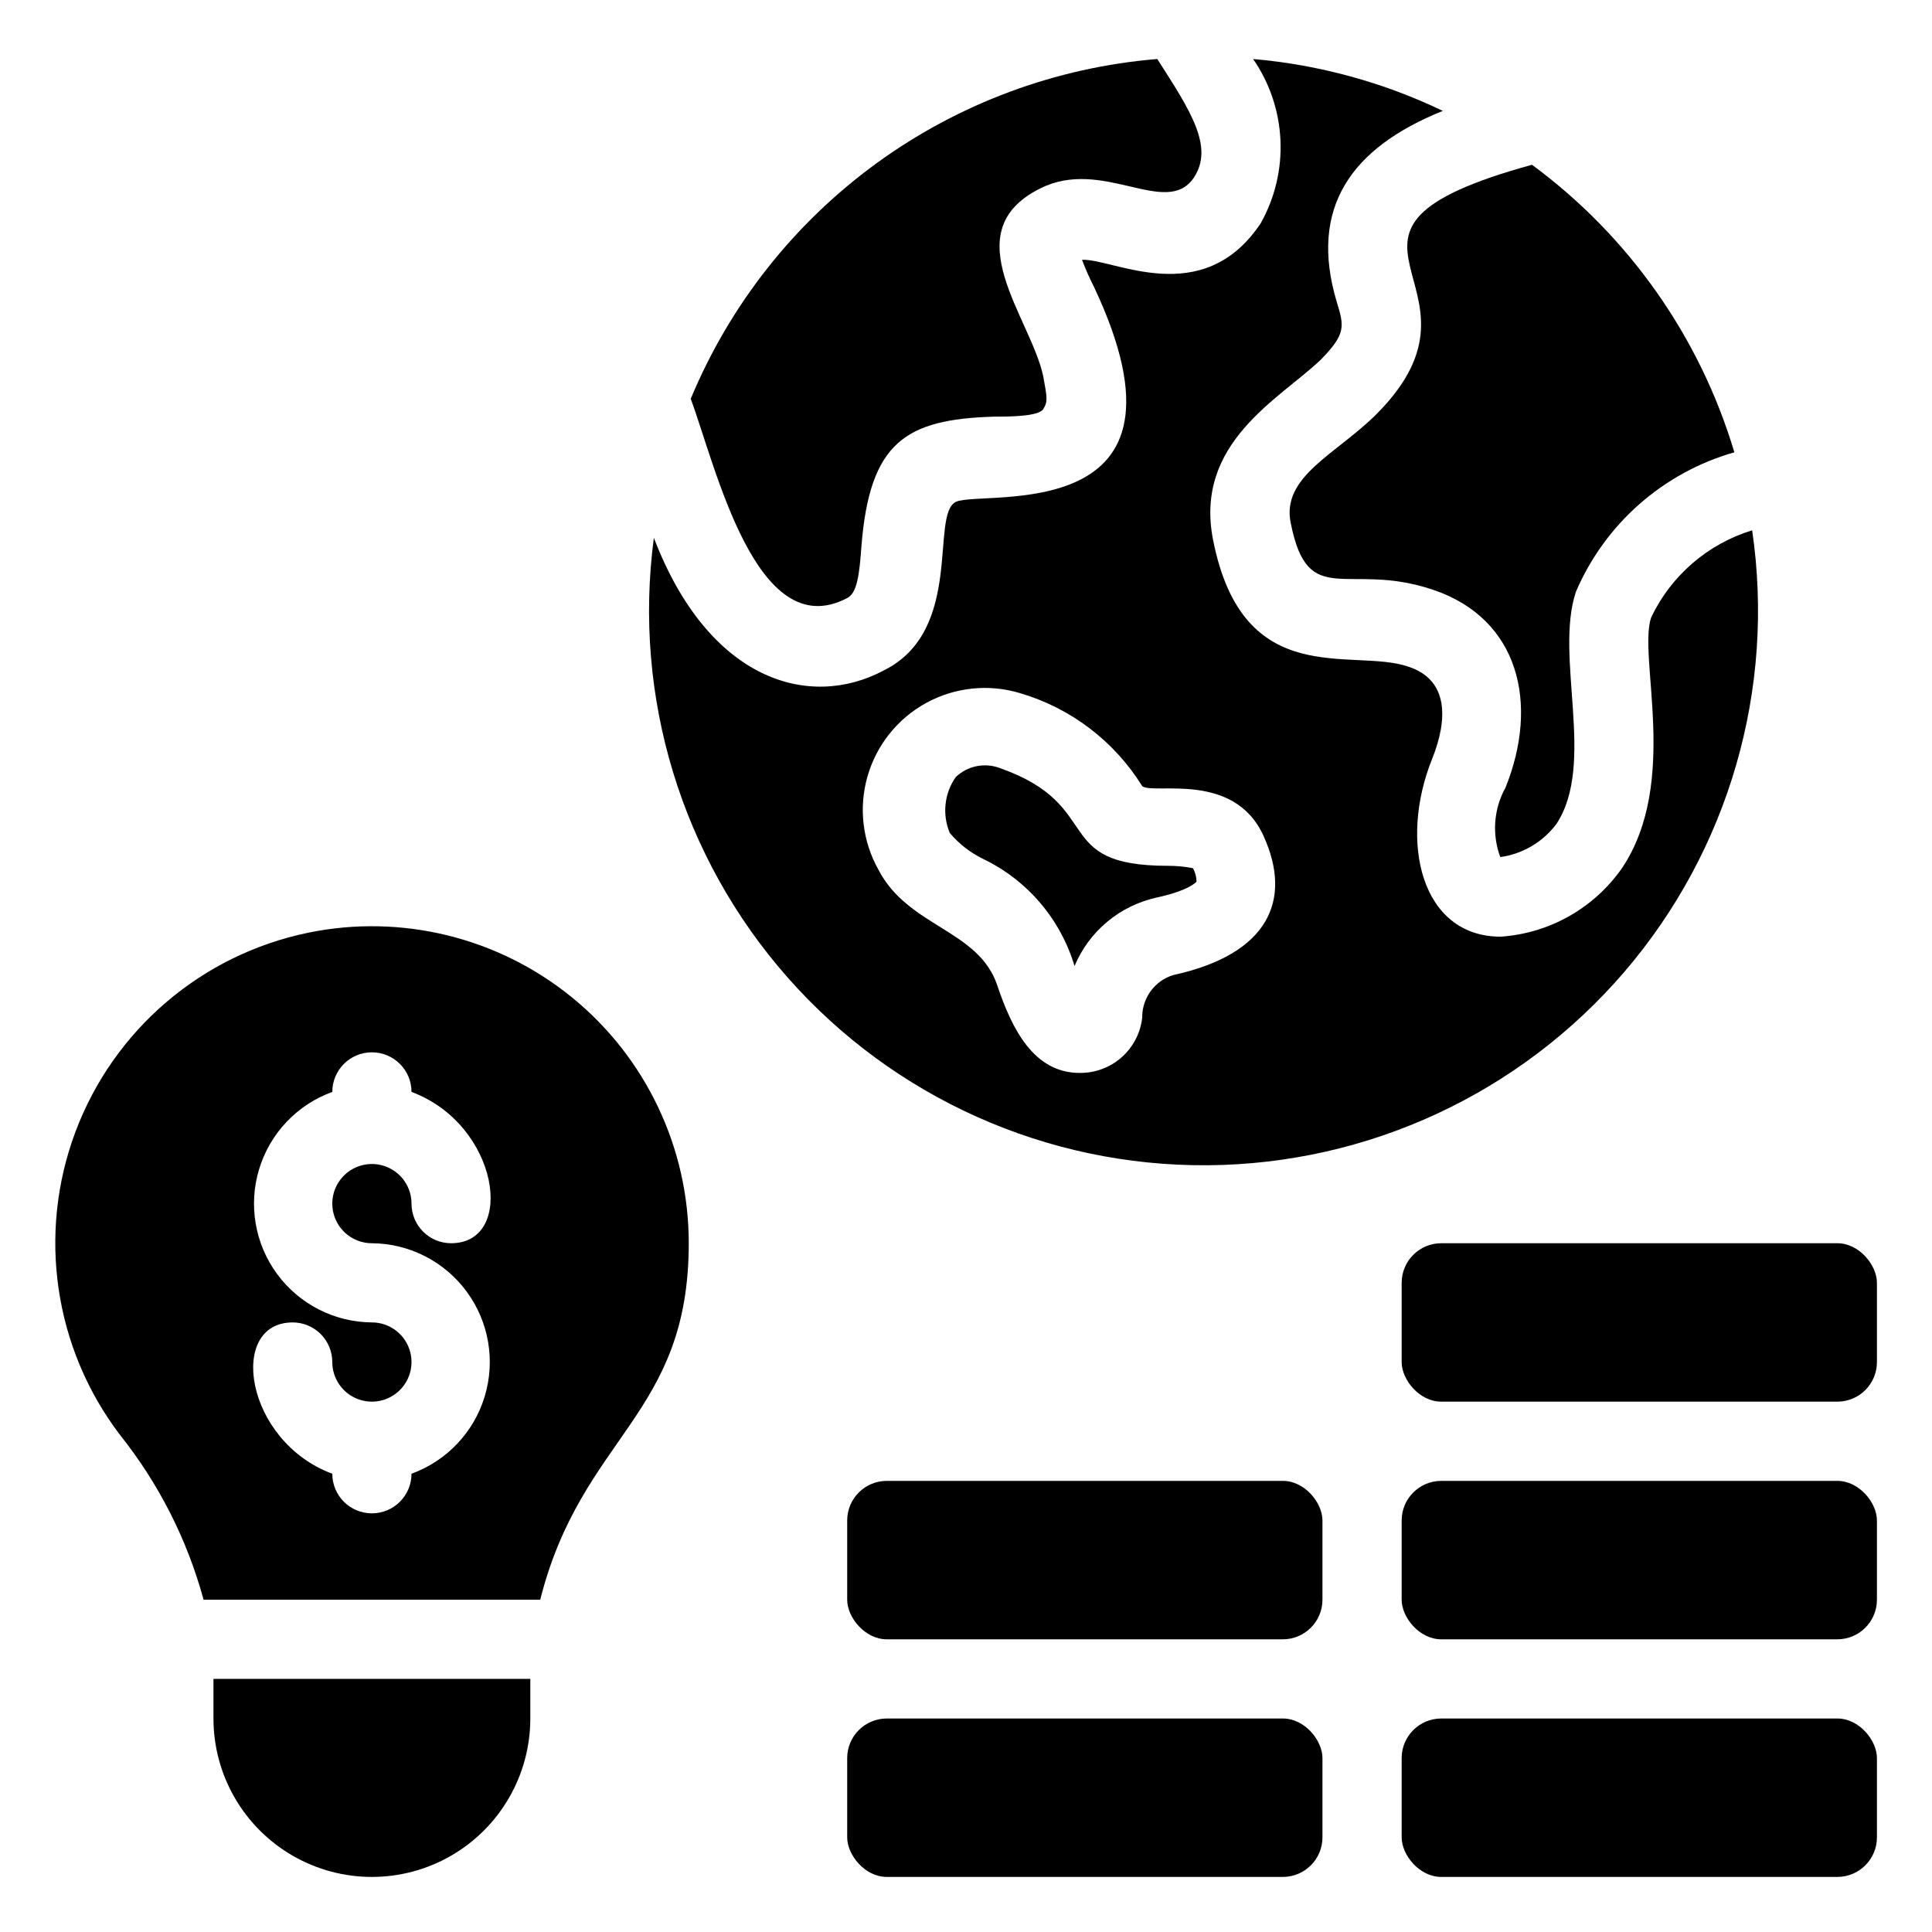
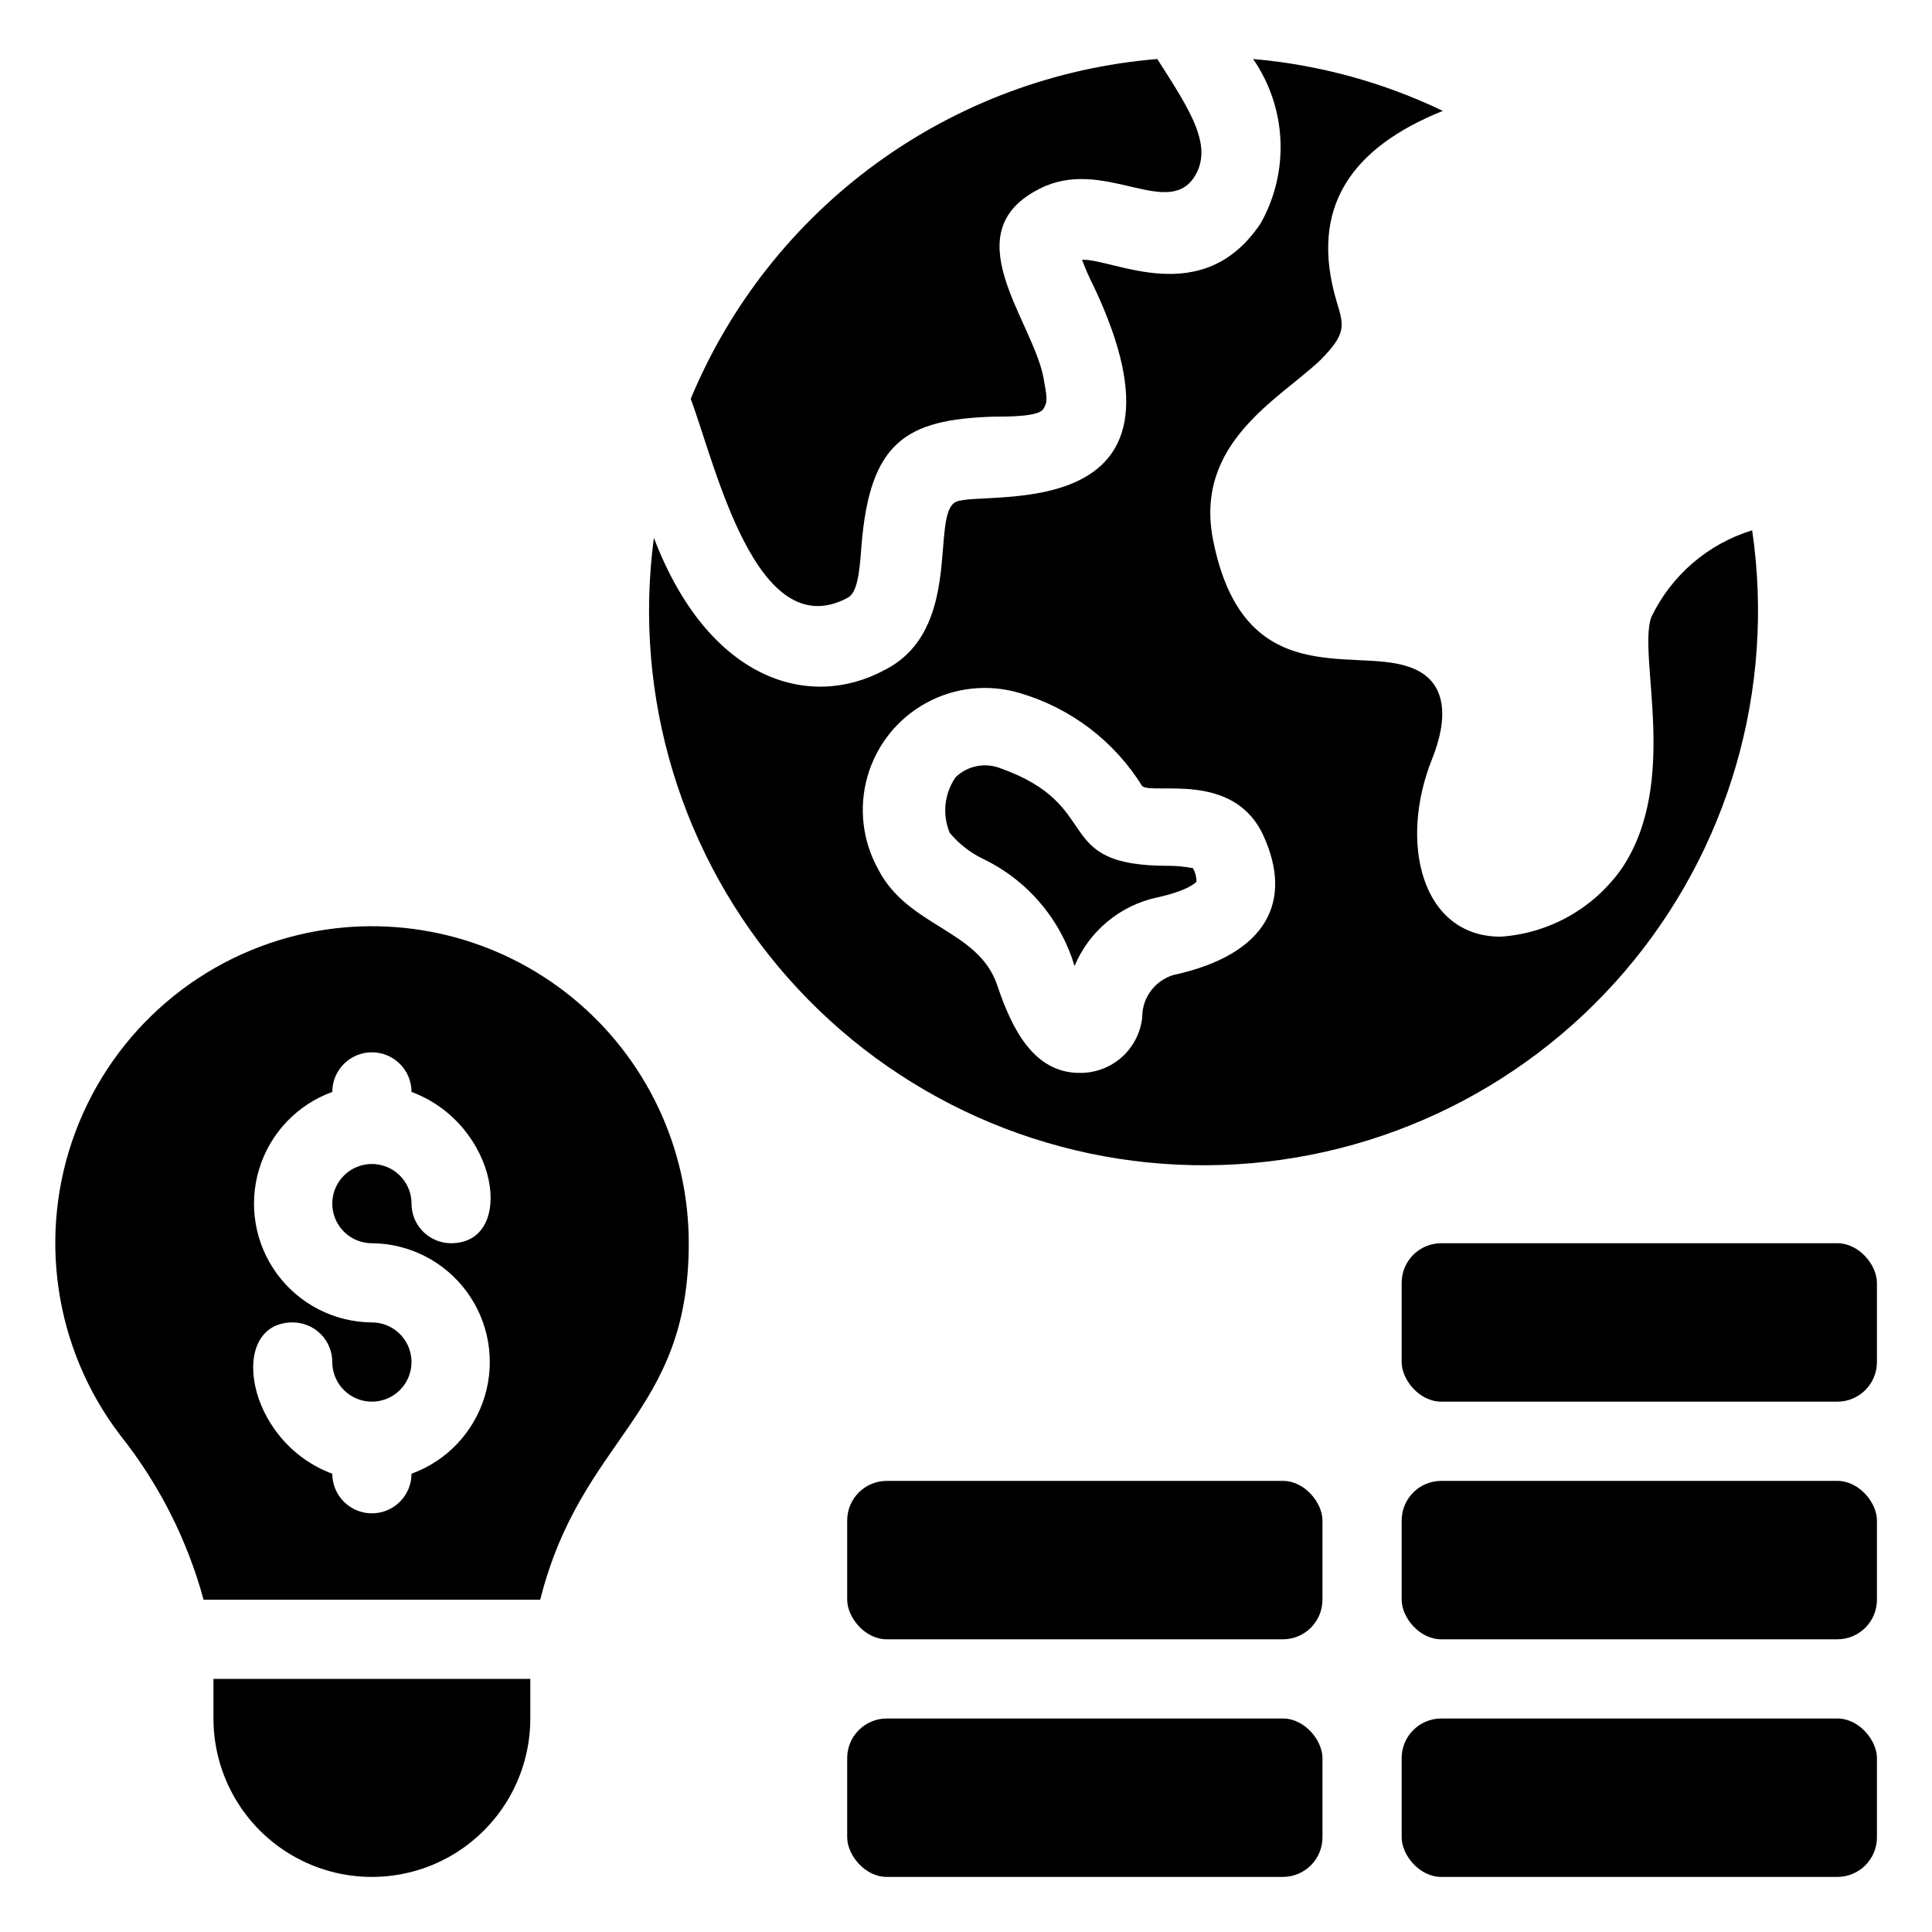
<svg xmlns="http://www.w3.org/2000/svg" fill="#000000" width="800px" height="800px" version="1.1" viewBox="144 144 512 512">
  <g>
    <path d="m200.57 599.42c0 15 8 28.859 20.992 36.359 12.988 7.5 28.992 7.5 41.984 0 12.988-7.5 20.992-21.359 20.992-36.359v-10.496h-83.969z" />
    <path d="m225.66 391.18c-28.262 5.828-51.547 25.758-61.672 52.781-10.121 27.02-5.66 57.344 11.816 80.309 10.277 12.895 17.812 27.75 22.145 43.66h89.215c11.023-43.559 39.363-48.594 39.363-94.461 0.012-25.242-11.332-49.148-30.891-65.105-19.555-15.953-45.254-22.266-69.977-17.184zm16.898 82.289c9.926 0.074 19.23 4.828 25.117 12.82 5.883 7.996 7.652 18.293 4.773 27.793-2.879 9.5-10.066 17.086-19.395 20.473 0 5.797-4.699 10.496-10.496 10.496s-10.496-4.699-10.496-10.496c-23.195-8.609-27.816-40.098-10.496-40.098 2.785 0 5.453 1.109 7.422 3.074 1.969 1.969 3.074 4.641 3.074 7.422 0 4.246 2.559 8.074 6.481 9.699s8.434 0.727 11.438-2.277c3-3 3.898-7.516 2.273-11.438s-5.449-6.481-9.695-6.481c-9.926-0.074-19.234-4.828-25.117-12.82-5.883-7.996-7.652-18.293-4.773-27.793 2.875-9.5 10.062-17.086 19.395-20.473 0-5.797 4.699-10.496 10.496-10.496s10.496 4.699 10.496 10.496c23.195 8.609 27.812 40.098 10.496 40.098-5.797 0-10.496-4.699-10.496-10.496 0-4.246-2.559-8.074-6.481-9.699s-8.438-0.727-11.438 2.277c-3.004 3-3.898 7.516-2.277 11.438 1.625 3.922 5.453 6.481 9.699 6.481z" />
    <path d="m368.51 302.49c2.625-1.258 3.254-6.297 3.777-13.75 2.203-27.605 11.754-33.586 34.953-34.32 3.883 0 11.965 0 13.227-1.996 1.258-1.996 1.051-2.938 0-8.711-3.254-15.43-23.824-38.309-0.84-49.75 16.582-8.398 33.379 7.871 40.723-2.832 5.457-8.188-0.84-17.738-9.656-31.488v-0.004c-26.891 2.211-52.656 11.785-74.465 27.672-21.809 15.883-38.824 37.469-49.18 62.383 6.613 17.738 17.32 65.496 41.461 52.797z" />
-     <path d="m508.74 253.79c-10.496 10.496-25.297 16.48-22.672 28.863 4.617 23.195 14.906 9.973 37.68 17.633 22.777 7.66 28.234 30.125 19.207 52.48-3.113 5.629-3.609 12.34-1.363 18.367 5.945-0.828 11.316-4.004 14.906-8.816 10.496-16.059-0.629-44.293 5.144-61.508l-0.004 0.004c7.719-18.008 23.141-31.582 41.984-36.949-9.137-30.543-27.961-57.289-53.633-76.199-66.023 18.156-6.508 31.383-41.25 66.125z" />
-     <path d="m453.53 373.45c-31.488 0-16.27-15.953-44.609-25.926h0.004c-4.027-1.488-8.551-0.551-11.652 2.414-3.027 4.336-3.621 9.922-1.574 14.797 2.398 2.859 5.363 5.18 8.711 6.824 11.77 5.617 20.613 15.949 24.352 28.445 3.879-9.254 12.027-16.031 21.832-18.16 8.711-1.891 10.496-4.199 10.496-4.199-0.008-1.25-0.332-2.477-0.945-3.566-2.18-0.426-4.394-0.637-6.613-0.629z" />
+     <path d="m453.53 373.45c-31.488 0-16.27-15.953-44.609-25.926h0.004c-4.027-1.488-8.551-0.551-11.652 2.414-3.027 4.336-3.621 9.922-1.574 14.797 2.398 2.859 5.363 5.18 8.711 6.824 11.77 5.617 20.613 15.949 24.352 28.445 3.879-9.254 12.027-16.031 21.832-18.16 8.711-1.891 10.496-4.199 10.496-4.199-0.008-1.25-0.332-2.477-0.945-3.566-2.18-0.426-4.394-0.637-6.613-0.629" />
    <path d="m608.34 284.54c-11.766 3.602-21.477 11.98-26.766 23.09-3.57 10.496 7.559 43.453-7.66 66.336-7.406 10.668-19.266 17.391-32.223 18.262-20.992 0-27.078-24.98-18.156-47.129 4.199-10.496 4.41-20.992-6.402-24.457-14.801-5.039-43.664 6.719-51.641-33.48-5.144-25.82 17.527-37.367 28.445-47.758 6.824-6.926 6.297-8.922 4.305-15.43-7.453-24.98 3.883-40.828 28.129-50.59l-0.004 0.004c-15.793-7.578-32.828-12.234-50.277-13.75 4.383 6.344 6.891 13.789 7.242 21.492 0.352 7.703-1.465 15.348-5.246 22.066-15.43 23.09-39.148 9.238-47.336 9.656h-0.004c0.918 2.434 1.969 4.816 3.152 7.137 30.438 64.445-29.492 53.738-36.527 56.992-7.031 3.254 2.309 34.113-19.207 44.715-19.734 10.496-46.391 2.731-60.879-35.16v-0.004c-5.594 42.152 7.344 84.656 35.469 116.54 28.129 31.887 68.688 50.027 111.21 49.734 42.516-0.293 82.824-18.984 110.51-51.254 27.688-32.27 40.039-74.949 33.867-117.02zm-161.64 129.1h0.004c-0.445 4.07-2.387 7.832-5.453 10.551-3.066 2.715-7.035 4.191-11.133 4.141-12.176 0-17.949-11.652-21.832-23.195-4.934-14.801-23.617-15.43-31.488-30.648-4.234-7.531-5.281-16.449-2.898-24.758 2.383-8.309 7.992-15.316 15.578-19.461 7.586-4.144 16.516-5.078 24.793-2.594 13.48 3.945 25.031 12.73 32.434 24.668 3.043 2.309 24.246-4.094 32.117 13.121 7.871 17.215 1.156 31.488-23.93 36.945-4.762 1.48-8.055 5.824-8.188 10.809z" />
    <path d="m525.95 599.42h104.96c5.797 0 10.496 5.797 10.496 10.496v20.992c0 5.797-4.699 10.496-10.496 10.496h-104.96c-5.797 0-10.496-5.797-10.496-10.496v-20.992c0-5.797 4.699-10.496 10.496-10.496z" />
    <path d="m525.95 536.45h104.96c5.797 0 10.496 5.797 10.496 10.496v20.992c0 5.797-4.699 10.496-10.496 10.496h-104.96c-5.797 0-10.496-5.797-10.496-10.496v-20.992c0-5.797 4.699-10.496 10.496-10.496z" />
    <path d="m379.01 599.42h104.96c5.797 0 10.496 5.797 10.496 10.496v20.992c0 5.797-4.699 10.496-10.496 10.496h-104.96c-5.797 0-10.496-5.797-10.496-10.496v-20.992c0-5.797 4.699-10.496 10.496-10.496z" />
    <path d="m379.01 536.45h104.96c5.797 0 10.496 5.797 10.496 10.496v20.992c0 5.797-4.699 10.496-10.496 10.496h-104.96c-5.797 0-10.496-5.797-10.496-10.496v-20.992c0-5.797 4.699-10.496 10.496-10.496z" />
    <path d="m525.95 473.47h104.96c5.797 0 10.496 5.797 10.496 10.496v20.992c0 5.797-4.699 10.496-10.496 10.496h-104.96c-5.797 0-10.496-5.797-10.496-10.496v-20.992c0-5.797 4.699-10.496 10.496-10.496z" />
  </g>
</svg>